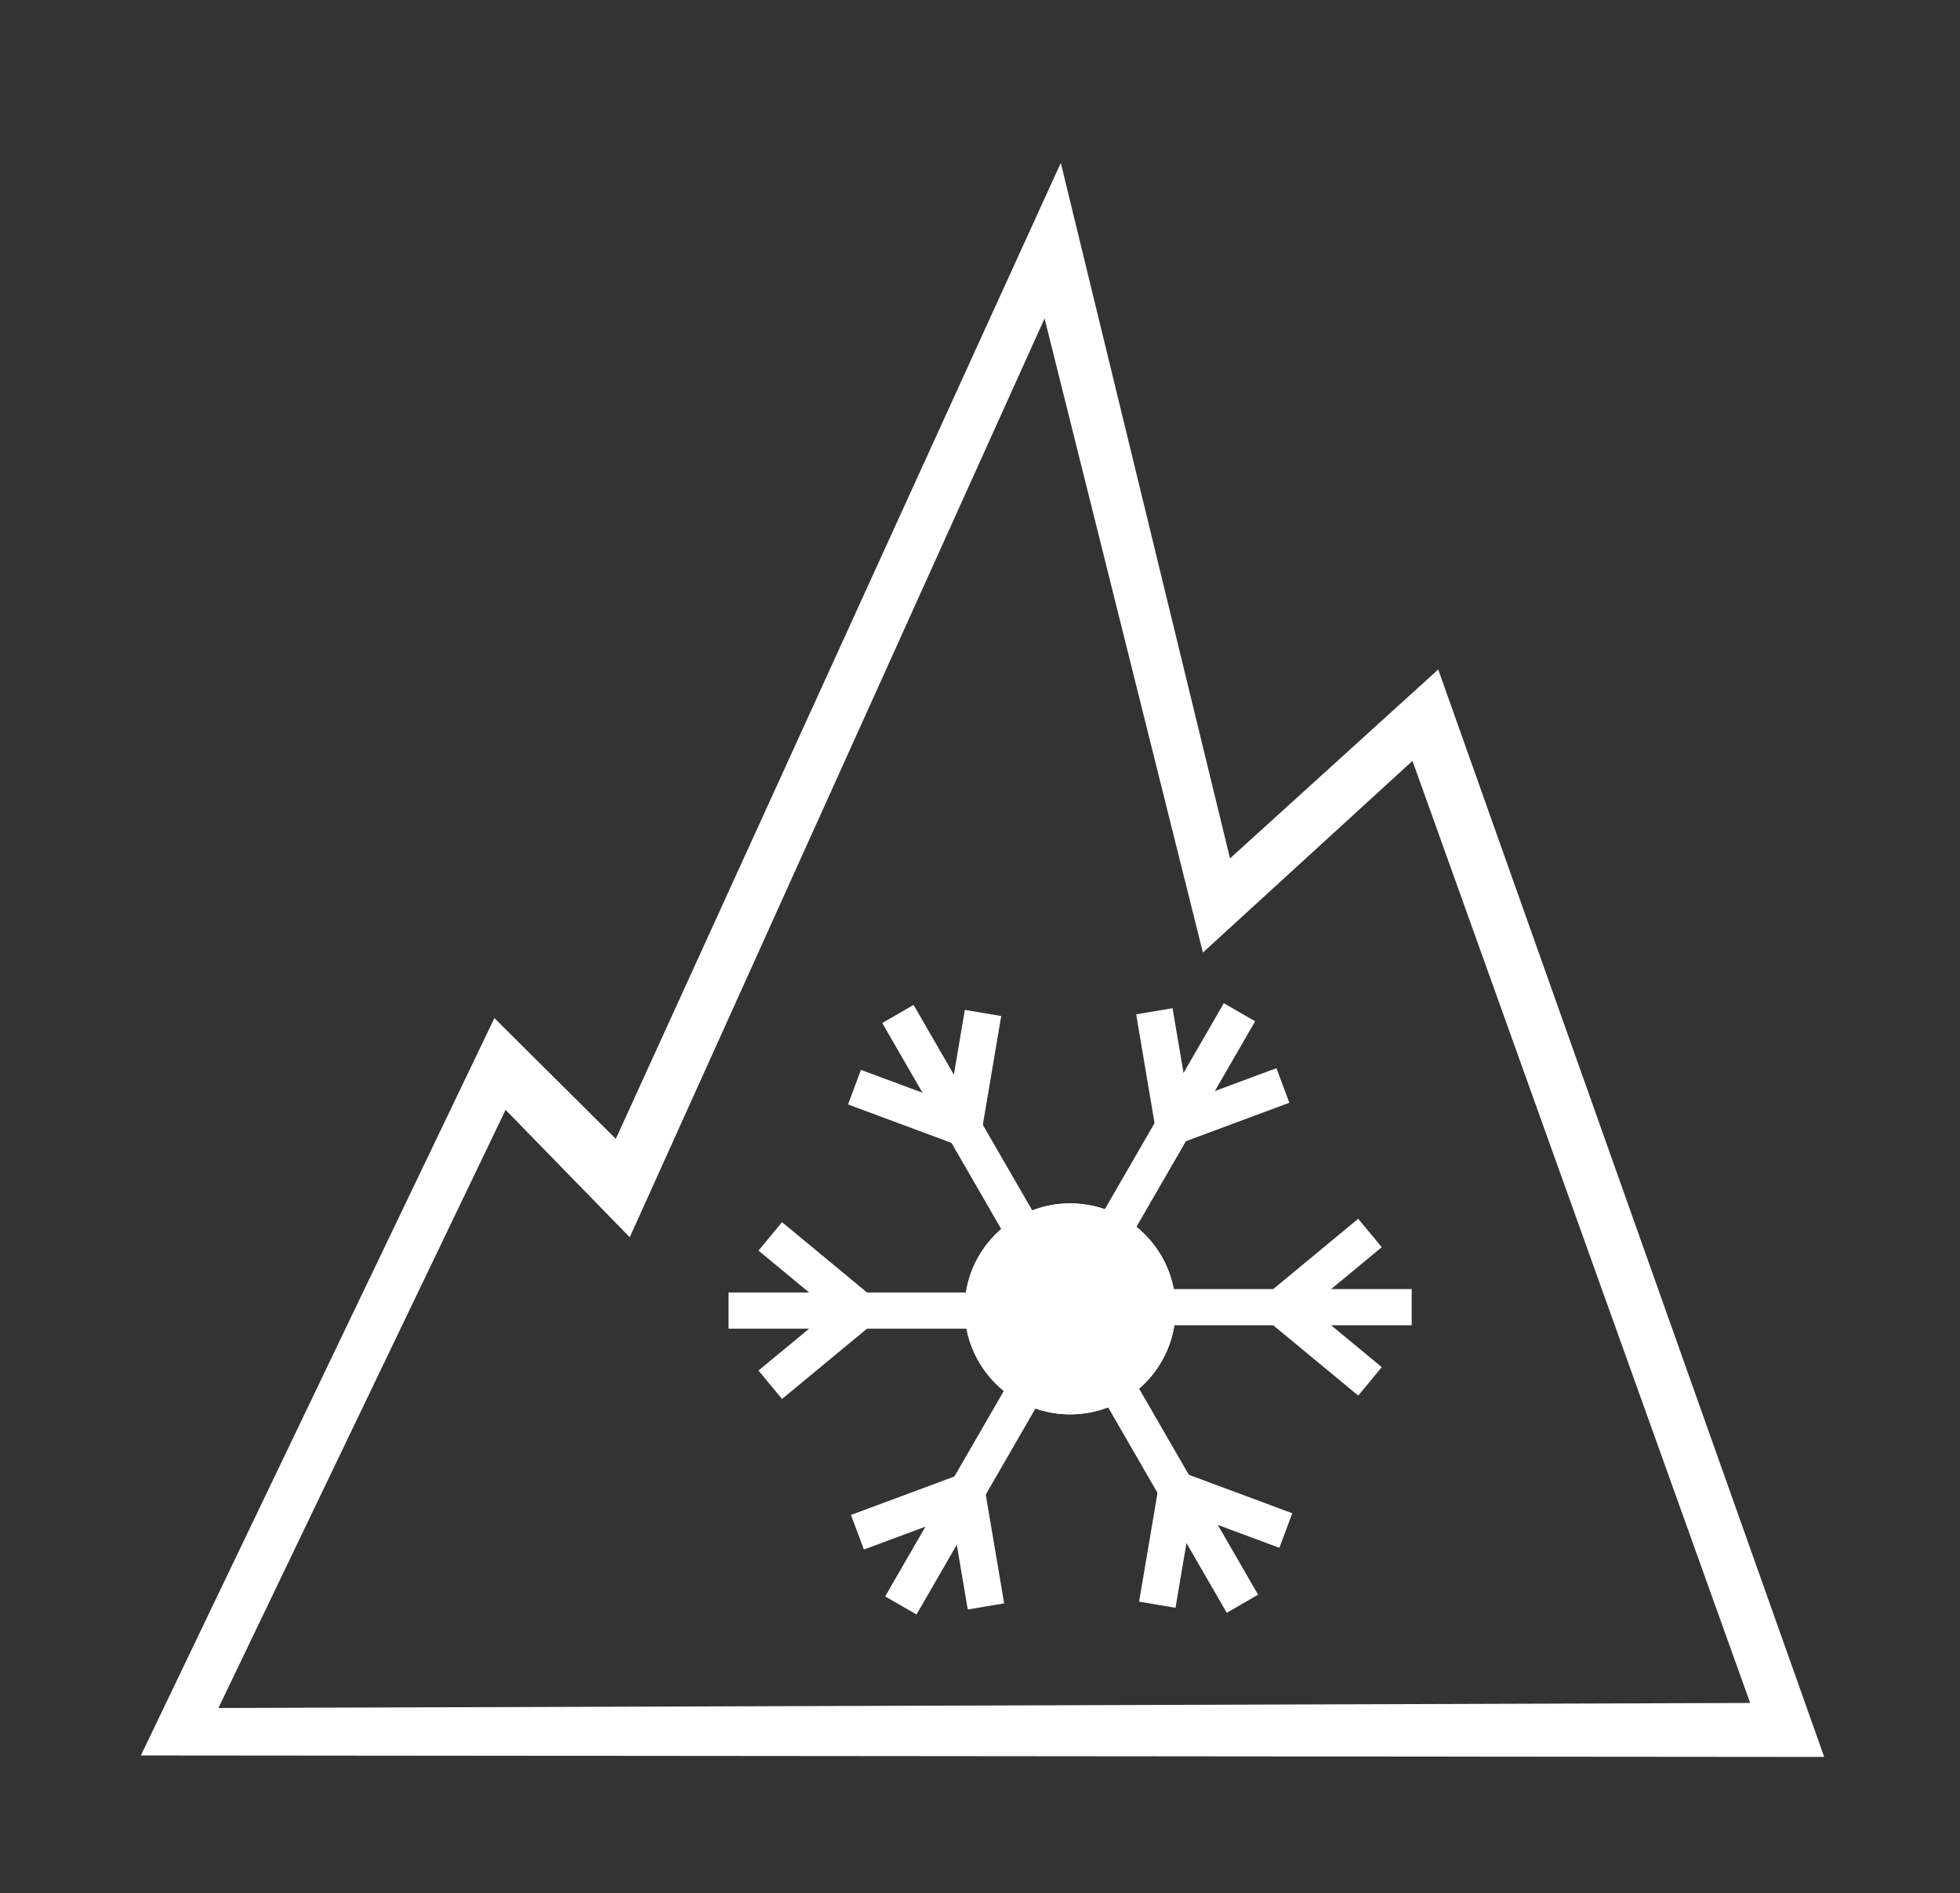
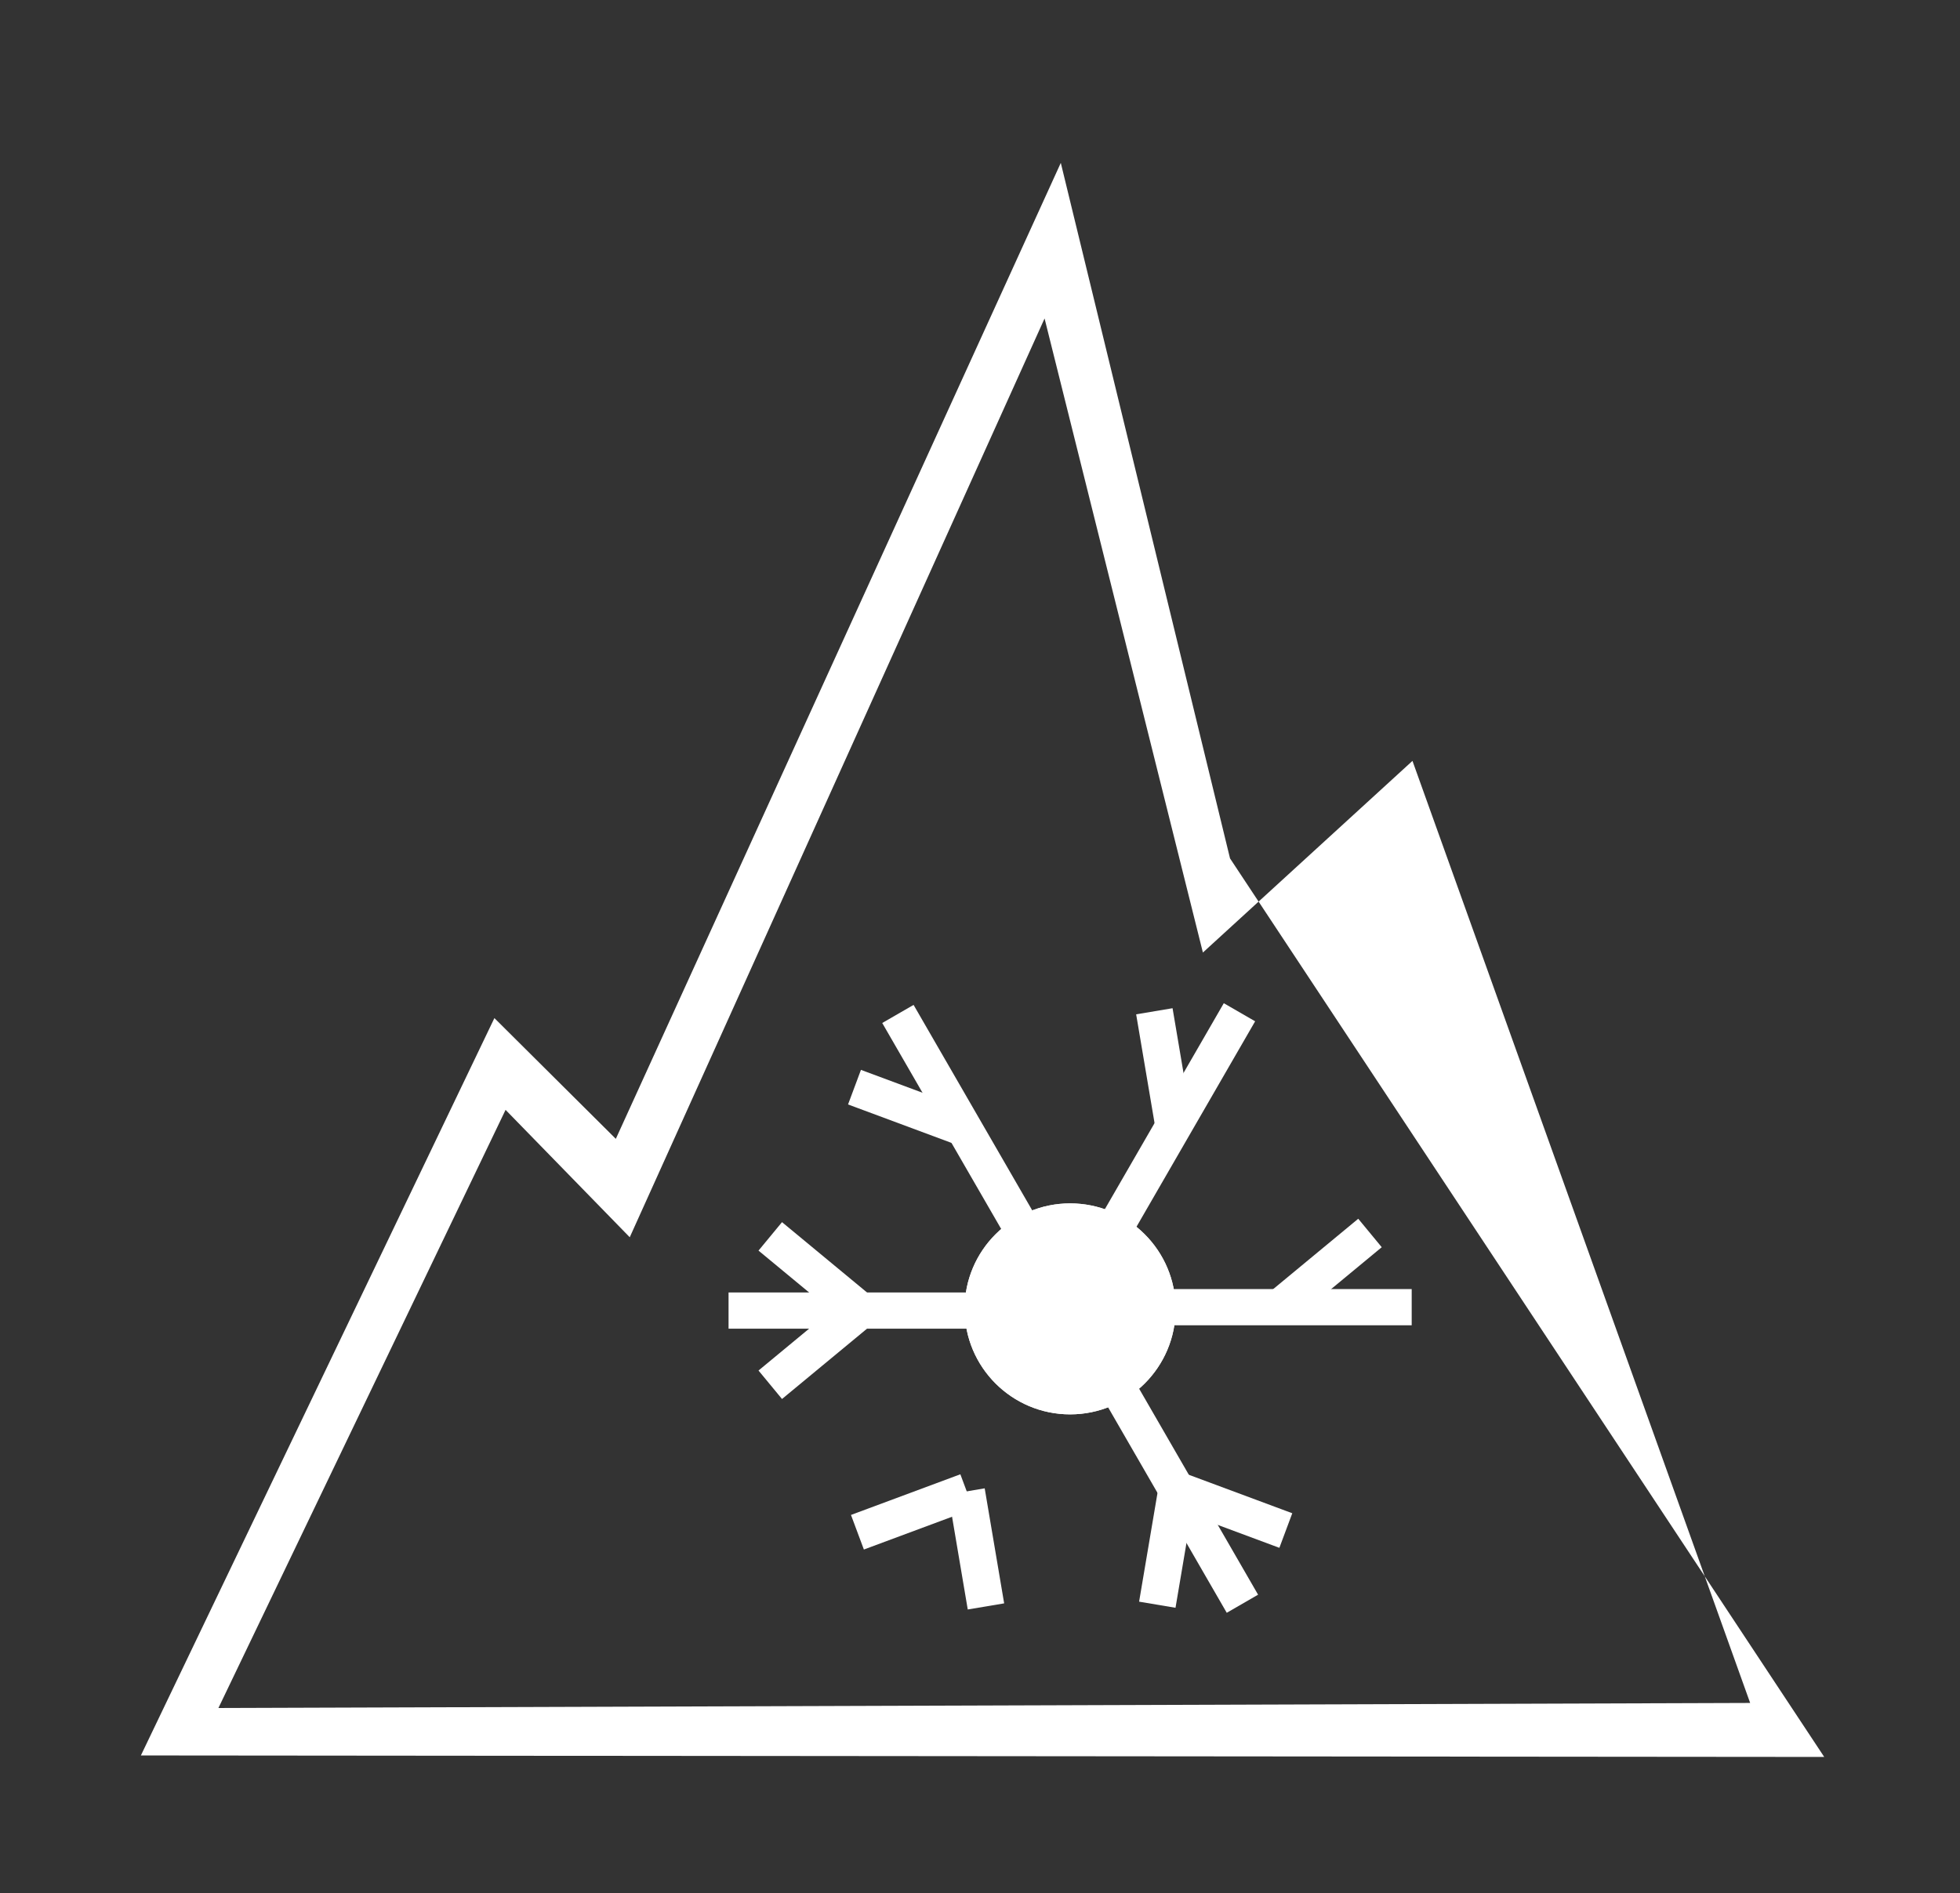
<svg xmlns="http://www.w3.org/2000/svg" width="100%" height="100%" viewBox="0 0 325 314" version="1.1" xml:space="preserve" style="fill-rule:evenodd;clip-rule:evenodd;stroke-linecap:square;stroke-miterlimit:1.5;">
  <rect x="0" y="0" width="325" height="314" fill="#333333" stroke="none" />
  <g transform="matrix(1,0,0,1,-744.131,0)">
    <g id="_3pms-white" transform="matrix(1,0,0,1,369.131,0)">
      <rect x="375" y="0" width="325" height="313.7" style="fill:none;" />
      <g transform="matrix(1.478,0,0,1.478,394.402,14.984)">
        <g>
-           <path d="M191.531,187.01L2.679,186.843L42.339,104.103L55.962,117.653L105.883,8.139L124.869,86.183L148.227,64.985L191.531,187.01ZM183.222,180.952L145.337,75.241L121.826,96.747L104.063,25.597L57.524,128.695L43.593,114.401L11.377,181.519L183.222,180.952Z" style="fill:white;" />
+           <path d="M191.531,187.01L2.679,186.843L42.339,104.103L55.962,117.653L105.883,8.139L124.869,86.183L191.531,187.01ZM183.222,180.952L145.337,75.241L121.826,96.747L104.063,25.597L57.524,128.695L43.593,114.401L11.377,181.519L183.222,180.952Z" style="fill:white;" />
          <g>
            <g transform="matrix(1,0,0,1,0.154,0)">
              <circle cx="106.776" cy="136.732" r="11.837" style="fill:white;" />
              <path d="M106.776,124.895C113.309,124.895 118.613,130.199 118.613,136.732C118.613,143.265 113.309,148.569 106.776,148.569C100.243,148.569 94.939,143.265 94.939,136.732C94.939,130.199 100.243,124.895 106.776,124.895ZM106.776,127.602C101.737,127.602 97.647,131.693 97.647,136.732C97.647,141.771 101.737,145.861 106.776,145.861C111.815,145.861 115.906,141.771 115.906,136.732C115.906,131.693 111.815,127.602 106.776,127.602Z" style="fill:white;" />
            </g>
            <g transform="matrix(1,0,0,1,0,-0.191)">
              <g transform="matrix(6.12323e-17,1,-1,6.12323e-17,244.593,21.07)">
                <g>
                  <g>
                    <g>
                      <g>
                        <g transform="matrix(0.522,-0.69,0.615,-0.104,-23.663,203.236)">
                          <path d="M110.077,132.353L126.95,106.049" style="fill:none;stroke:white;stroke-width:4.14px;" />
                        </g>
                        <g transform="matrix(-0.522,-0.69,-0.615,-0.104,254.987,203.236)">
-                           <path d="M110.077,132.353L126.95,106.049" style="fill:none;stroke:white;stroke-width:4.14px;" />
-                         </g>
+                           </g>
                      </g>
                    </g>
                    <g transform="matrix(1,0,0,1,25.898,9.757)">
                      <path d="M89.764,91.615L89.764,134.041" style="fill:none;stroke:white;stroke-width:4.06px;" />
                    </g>
                  </g>
                </g>
              </g>
              <g transform="matrix(-6.12323e-17,1,1,6.12323e-17,-30.733,21.451)">
                <g>
                  <g>
                    <g>
                      <g>
                        <g transform="matrix(0.522,-0.69,0.615,-0.104,-23.663,203.236)">
                          <path d="M110.077,132.353L126.95,106.049" style="fill:none;stroke:white;stroke-width:4.14px;" />
                        </g>
                        <g transform="matrix(-0.522,-0.69,-0.615,-0.104,254.987,203.236)">
                          <path d="M110.077,132.353L126.95,106.049" style="fill:none;stroke:white;stroke-width:4.14px;" />
                        </g>
                      </g>
                    </g>
                    <g transform="matrix(1,0,0,1,25.898,9.757)">
                      <path d="M89.764,91.615L89.764,134.041" style="fill:none;stroke:white;stroke-width:4.06px;" />
                    </g>
                  </g>
                </g>
              </g>
            </g>
            <g transform="matrix(0.5,0.866,-0.866,0.5,172.044,-24.334)">
              <g transform="matrix(6.12323e-17,1,-1,6.12323e-17,244.593,21.07)">
                <g>
                  <g>
                    <g>
                      <g>
                        <g transform="matrix(0.522,-0.69,0.615,-0.104,-23.663,203.236)">
                          <path d="M110.077,132.353L126.95,106.049" style="fill:none;stroke:white;stroke-width:4.14px;" />
                        </g>
                        <g transform="matrix(-0.522,-0.69,-0.615,-0.104,254.987,203.236)">
                          <path d="M110.077,132.353L126.95,106.049" style="fill:none;stroke:white;stroke-width:4.14px;" />
                        </g>
                      </g>
                    </g>
                    <g transform="matrix(1,0,0,1,25.898,9.757)">
                      <path d="M89.764,91.615L89.764,134.041" style="fill:none;stroke:white;stroke-width:4.06px;" />
                    </g>
                  </g>
                </g>
              </g>
              <g transform="matrix(-6.12323e-17,1,1,6.12323e-17,-30.733,21.451)">
                <g>
                  <g>
                    <g>
                      <g>
                        <g transform="matrix(0.522,-0.69,0.615,-0.104,-23.663,203.236)">
-                           <path d="M110.077,132.353L126.95,106.049" style="fill:none;stroke:white;stroke-width:4.14px;" />
-                         </g>
+                           </g>
                        <g transform="matrix(-0.522,-0.69,-0.615,-0.104,254.987,203.236)">
                          <path d="M110.077,132.353L126.95,106.049" style="fill:none;stroke:white;stroke-width:4.14px;" />
                        </g>
                      </g>
                    </g>
                    <g transform="matrix(1,0,0,1,25.898,9.757)">
                      <path d="M89.764,91.615L89.764,134.041" style="fill:none;stroke:white;stroke-width:4.06px;" />
                    </g>
                  </g>
                </g>
              </g>
            </g>
            <g transform="matrix(-0.5,0.866,-0.866,-0.5,278.973,112.589)">
              <g transform="matrix(6.12323e-17,1,-1,6.12323e-17,244.593,21.07)">
                <g>
                  <g>
                    <g>
                      <g>
                        <g transform="matrix(0.522,-0.69,0.615,-0.104,-23.663,203.236)">
                          <path d="M110.077,132.353L126.95,106.049" style="fill:none;stroke:white;stroke-width:4.14px;" />
                        </g>
                        <g transform="matrix(-0.522,-0.69,-0.615,-0.104,254.987,203.236)">
                          <path d="M110.077,132.353L126.95,106.049" style="fill:none;stroke:white;stroke-width:4.14px;" />
                        </g>
                      </g>
                    </g>
                    <g transform="matrix(1,0,0,1,25.898,9.757)">
-                       <path d="M89.764,91.615L89.764,134.041" style="fill:none;stroke:white;stroke-width:4.06px;" />
-                     </g>
+                       </g>
                  </g>
                </g>
              </g>
              <g transform="matrix(-6.12323e-17,1,1,6.12323e-17,-30.733,21.451)">
                <g>
                  <g>
                    <g>
                      <g>
                        <g transform="matrix(0.522,-0.69,0.615,-0.104,-23.663,203.236)">
-                           <path d="M110.077,132.353L126.95,106.049" style="fill:none;stroke:white;stroke-width:4.14px;" />
-                         </g>
+                           </g>
                        <g transform="matrix(-0.522,-0.69,-0.615,-0.104,254.987,203.236)">
                          <path d="M110.077,132.353L126.95,106.049" style="fill:none;stroke:white;stroke-width:4.14px;" />
                        </g>
                      </g>
                    </g>
                    <g transform="matrix(1,0,0,1,25.898,9.757)">
                      <path d="M89.764,91.615L89.764,134.041" style="fill:none;stroke:white;stroke-width:4.06px;" />
                    </g>
                  </g>
                </g>
              </g>
            </g>
          </g>
        </g>
      </g>
    </g>
  </g>
</svg>